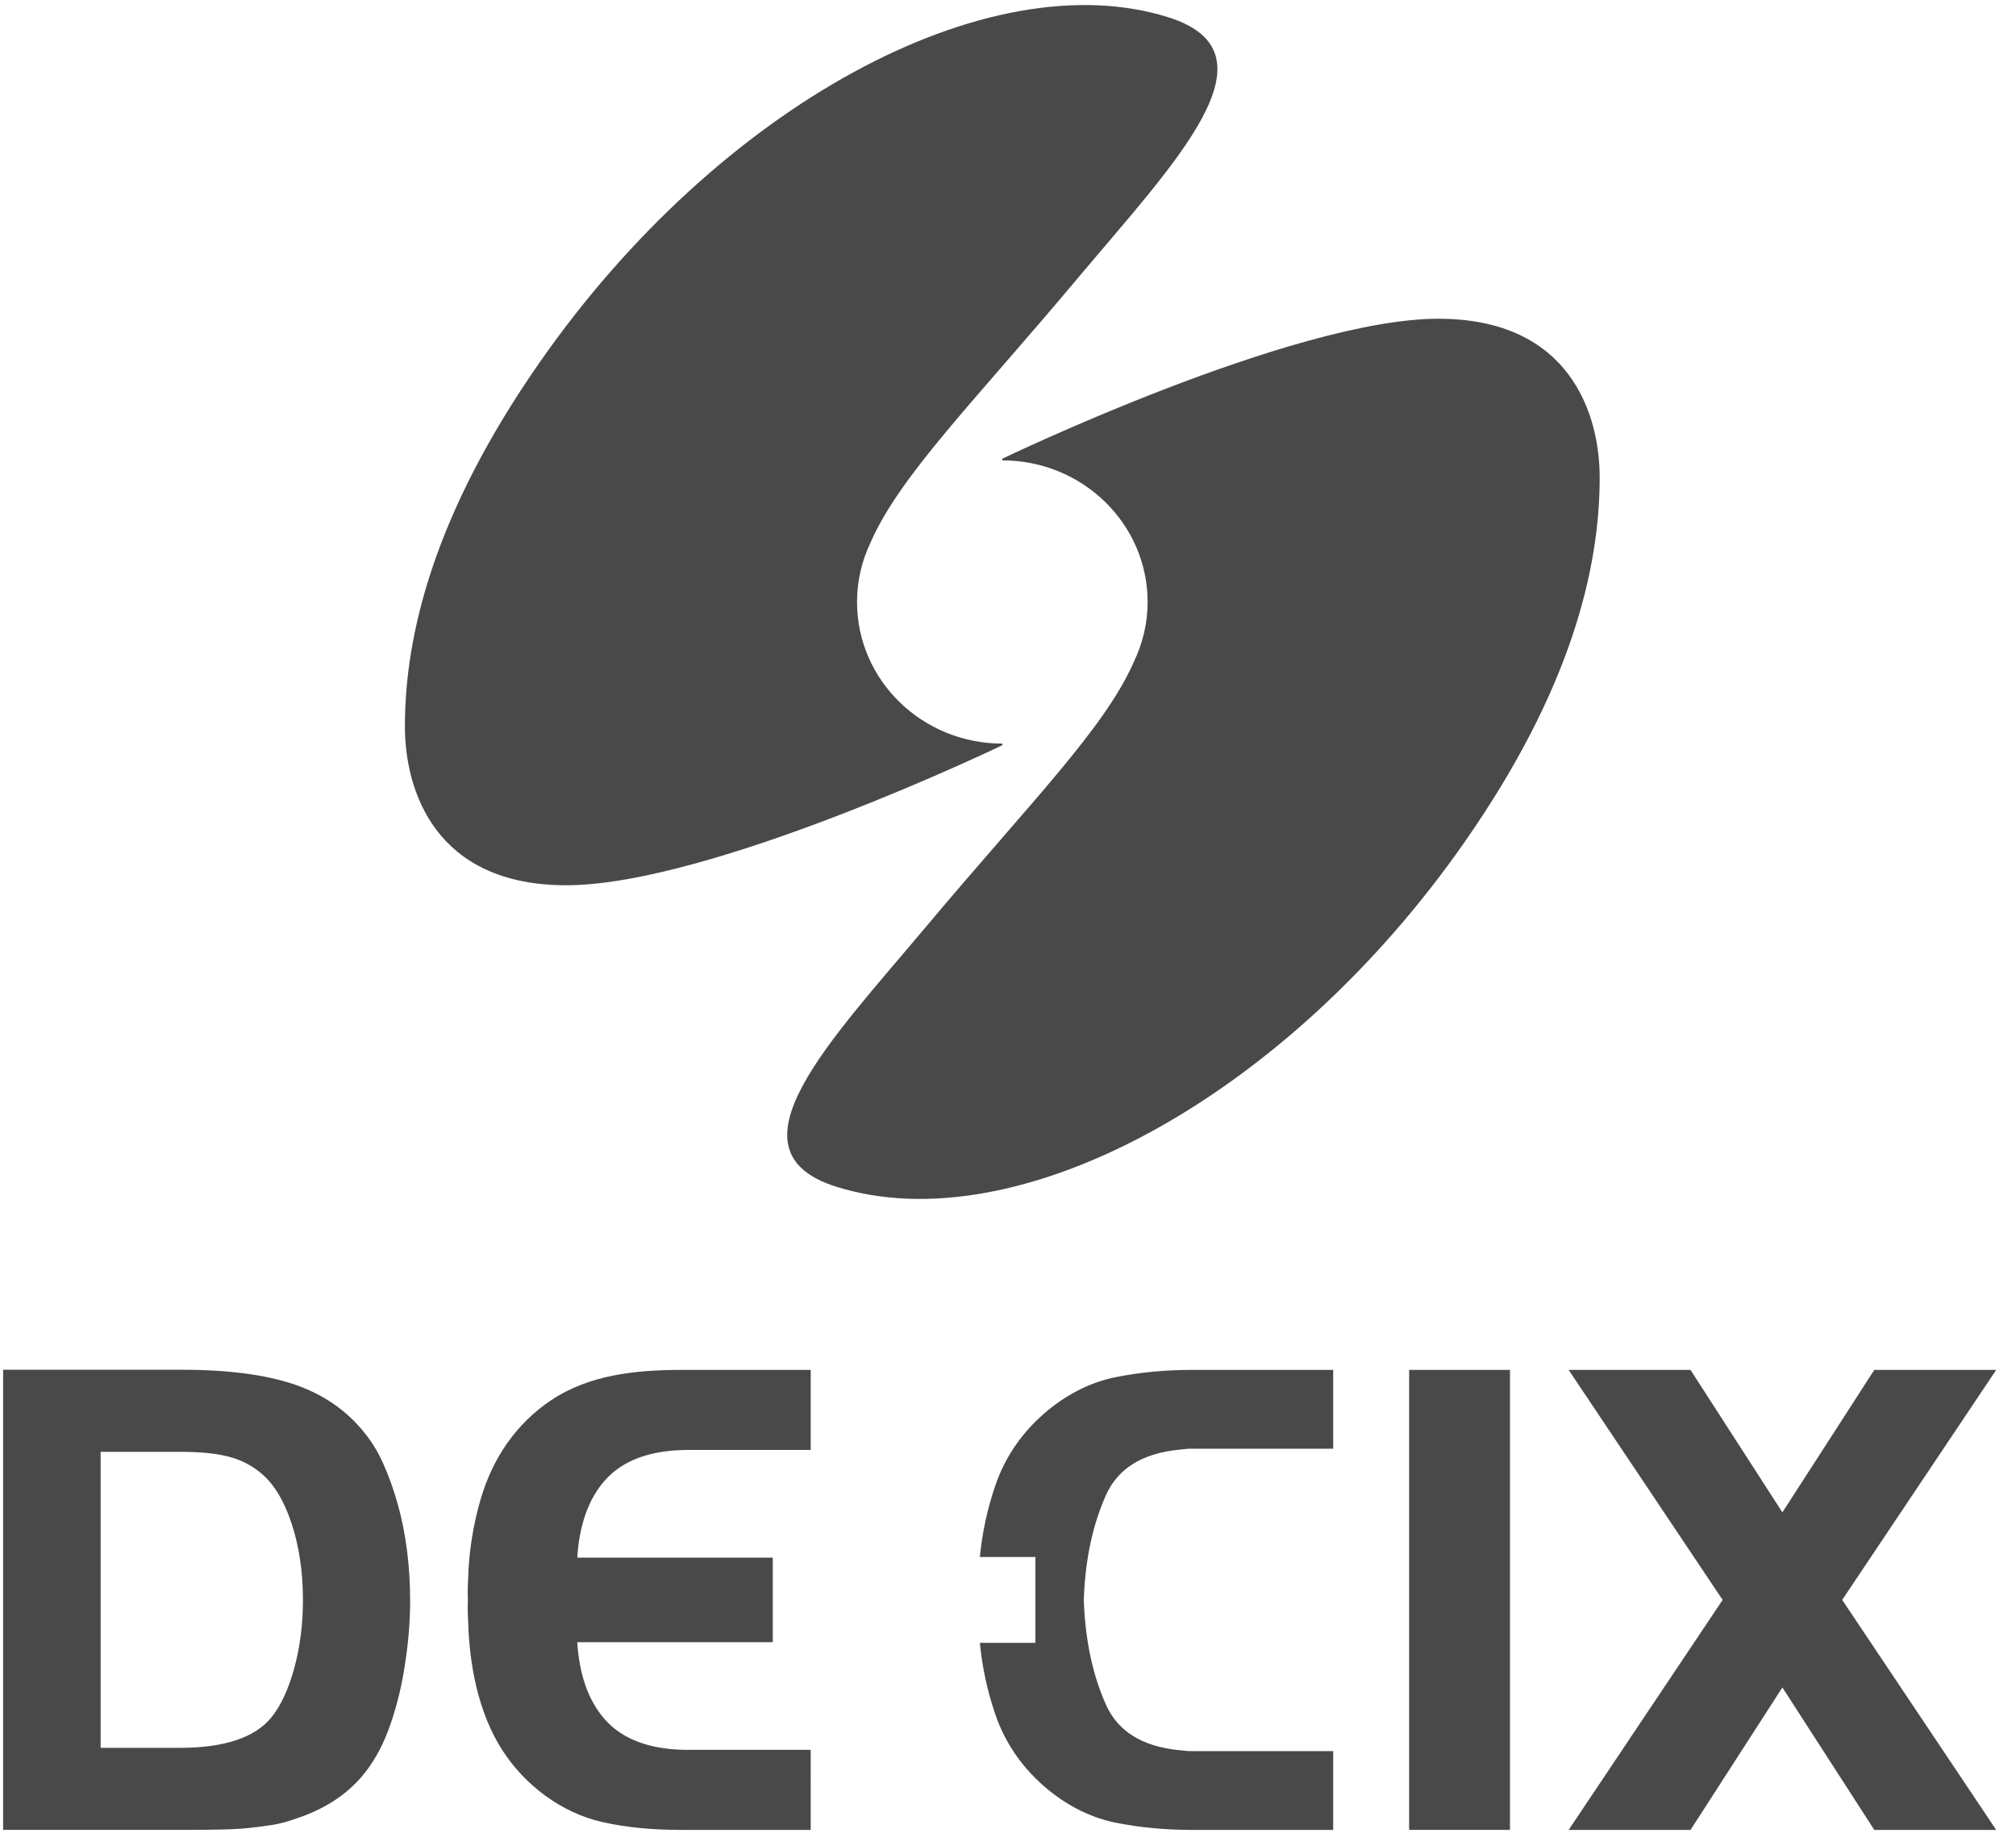
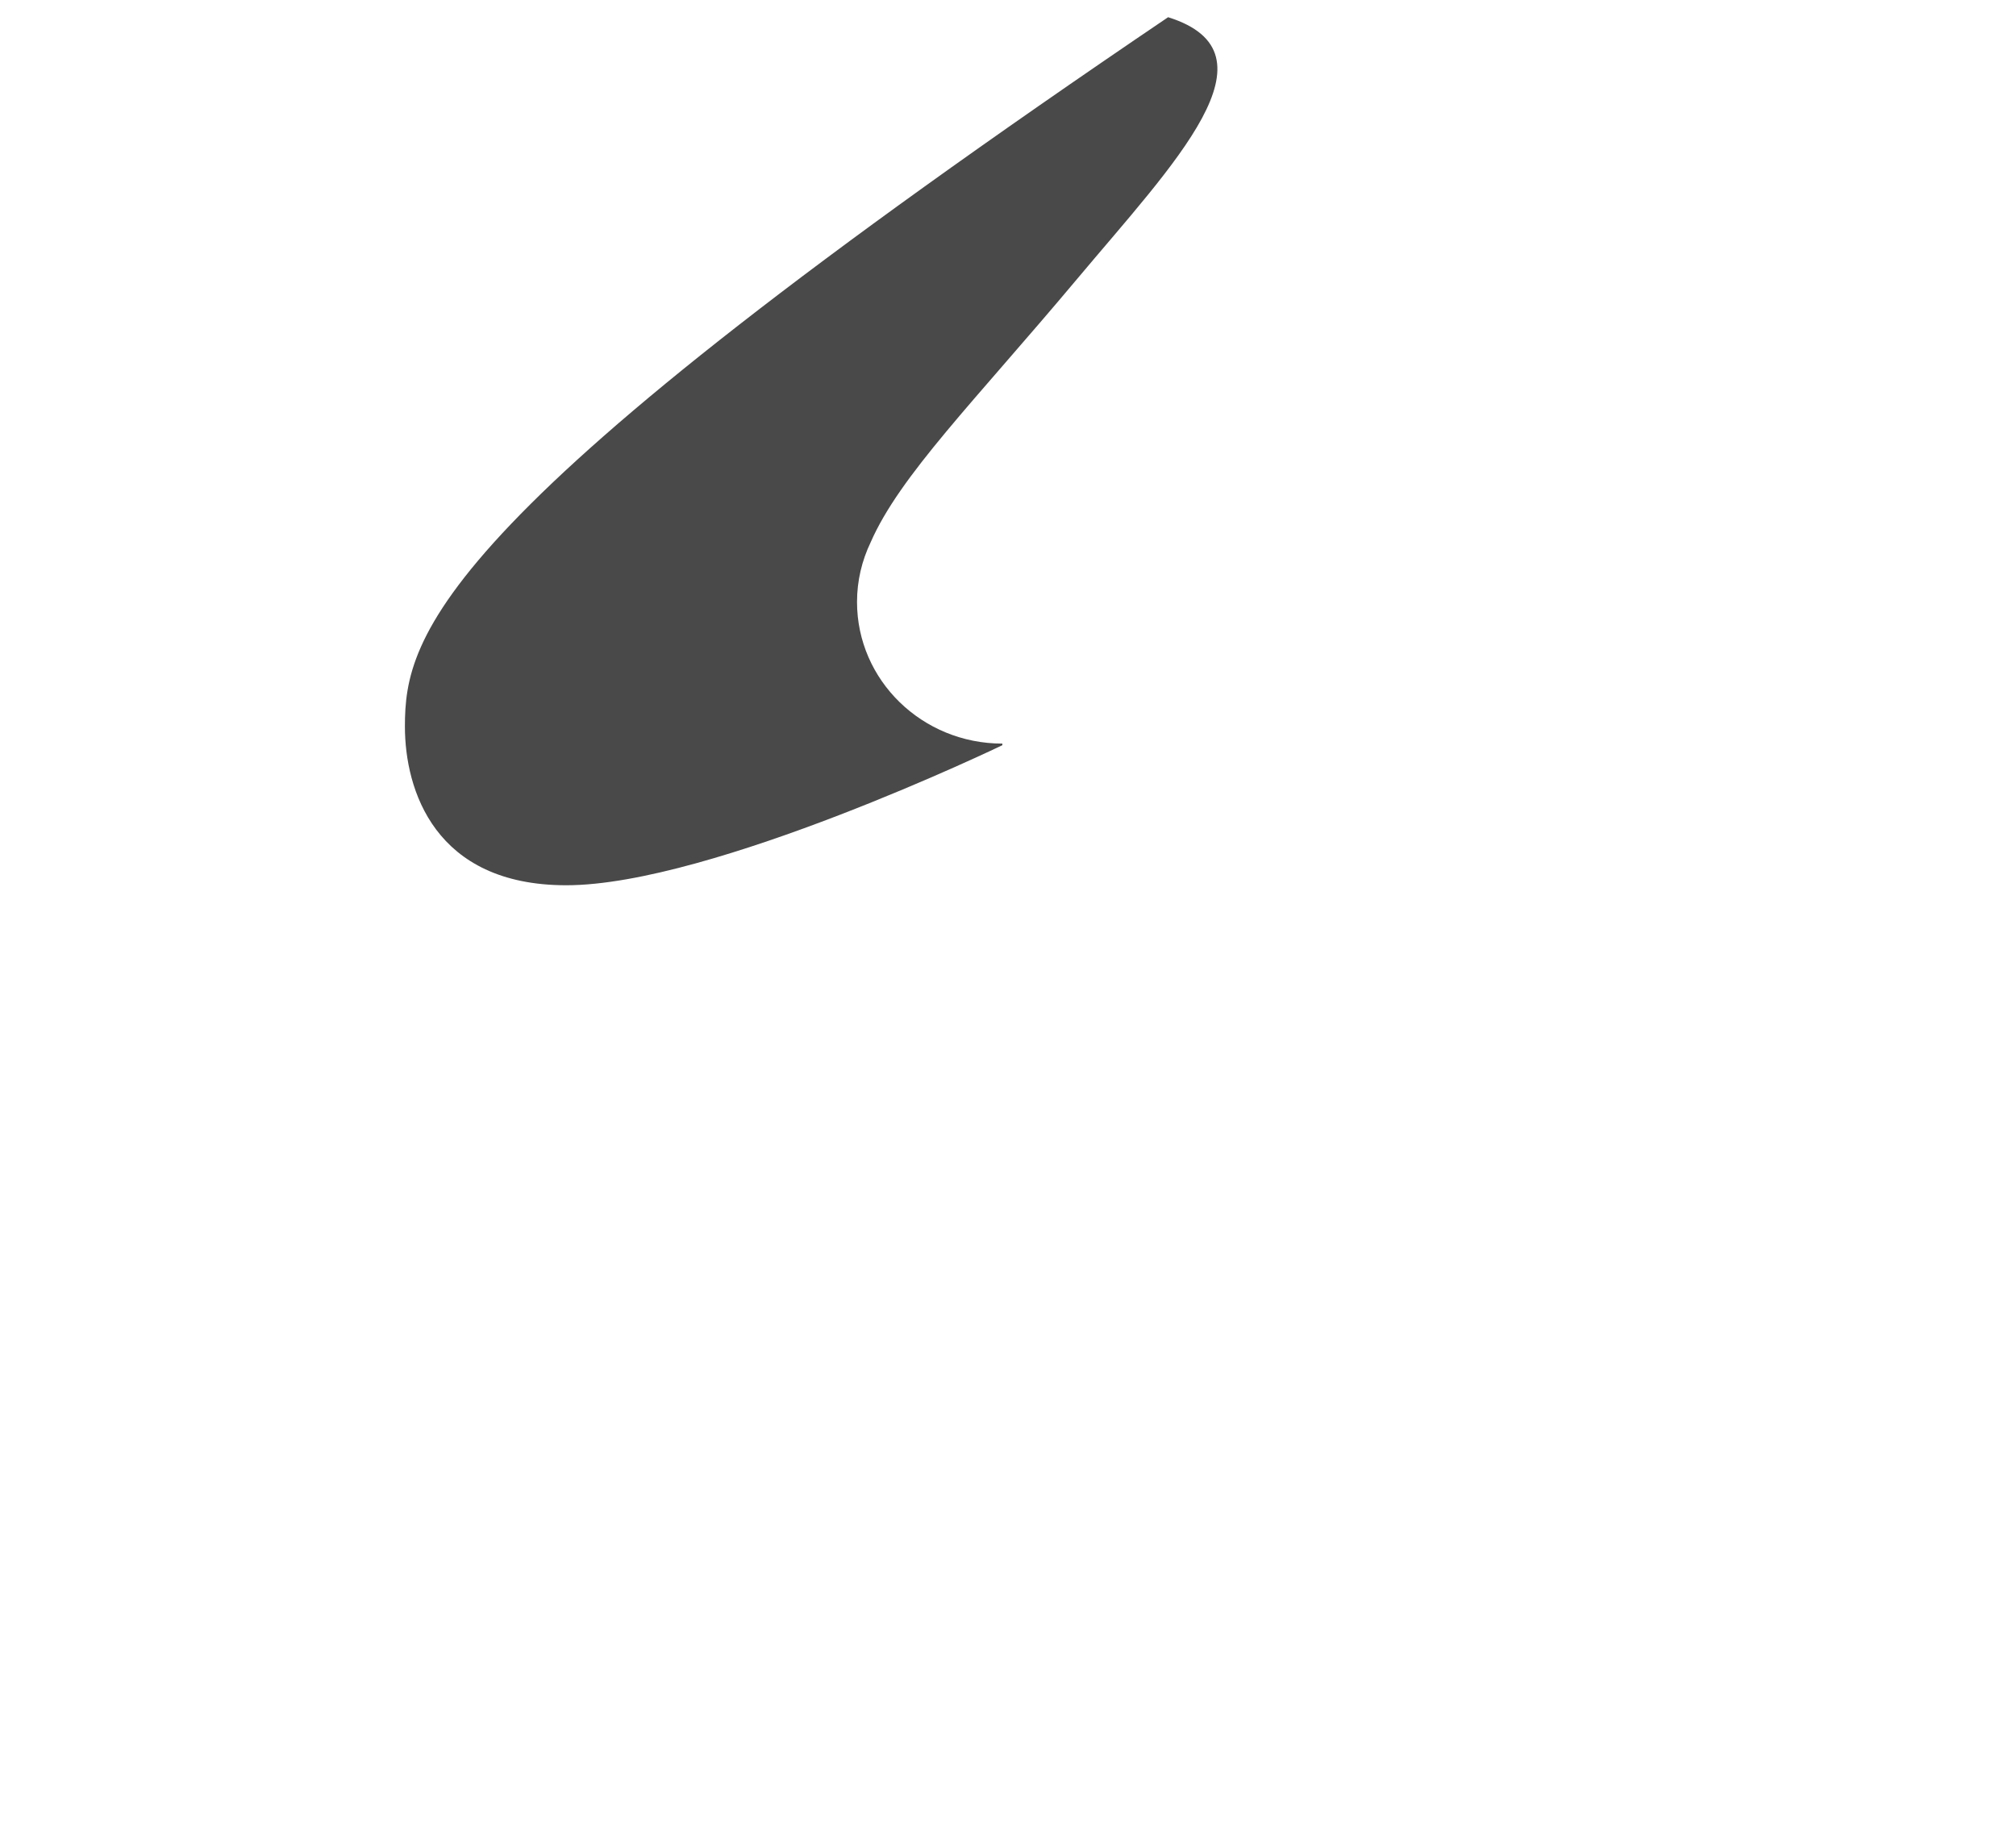
<svg xmlns="http://www.w3.org/2000/svg" width="99" height="90" viewBox="0 0 99 90" fill="none">
-   <path d="M27.806 43.471C34.944 43.471 49.223 36.594 49.223 36.594V36.515C45.279 36.515 42.086 33.4 42.086 29.56C42.086 28.515 42.327 27.525 42.754 26.633C44.185 23.359 47.84 19.723 52.875 13.721C57.664 8.008 62.994 2.61 57.363 0.845C48.533 -1.925 35.32 5.148 26.505 17.789C21.303 25.248 19.884 31.18 19.884 35.675C19.884 38.778 21.337 43.471 27.806 43.471Z" fill="#494949" />
-   <path d="M70.635 15.652C63.495 15.652 49.217 22.527 49.217 22.527V22.606C53.161 22.606 56.356 25.721 56.356 29.563C56.356 30.606 56.112 31.597 55.686 32.488C54.255 35.763 50.601 39.4 45.565 45.401C40.777 51.114 35.447 56.511 41.077 58.278C49.907 61.045 63.121 53.973 71.935 41.332C77.137 33.872 78.556 27.941 78.556 23.447C78.556 20.344 77.104 15.652 70.635 15.652ZM8.871 67.261C11.188 67.261 13.056 67.504 14.473 67.99C15.889 68.475 17.039 69.272 17.914 70.376C18.284 70.836 18.59 71.344 18.825 71.885C19.093 72.482 19.331 73.145 19.534 73.867C19.737 74.591 19.889 75.354 19.99 76.157C20.091 76.956 20.14 77.776 20.14 78.611C20.14 79.603 20.058 80.644 19.887 81.727C19.745 82.706 19.514 83.669 19.197 84.606C18.771 85.871 18.167 86.883 17.391 87.638C16.615 88.397 15.621 88.964 14.403 89.349C14.092 89.463 13.764 89.545 13.427 89.605C13.089 89.659 12.712 89.712 12.295 89.757C11.881 89.803 11.389 89.83 10.829 89.841C10.266 89.854 9.614 89.858 8.871 89.858H0.153V67.261H8.871ZM4.942 85.828H8.871C9.928 85.828 10.834 85.704 11.586 85.457C12.341 85.207 12.921 84.832 13.325 84.338C13.798 83.75 14.174 82.936 14.456 81.897C14.735 80.86 14.877 79.753 14.877 78.578C14.877 77.201 14.693 75.948 14.321 74.817C13.947 73.689 13.45 72.866 12.819 72.343C12.359 71.956 11.816 71.678 11.232 71.531C10.627 71.374 9.838 71.293 8.871 71.293H4.942V85.828ZM39.812 85.927H33.674C32.31 85.912 30.857 85.605 29.862 84.602C28.829 83.561 28.436 82.069 28.348 80.641H37.948V76.488H28.348C28.436 75.06 28.829 73.569 29.862 72.529C30.857 71.525 32.31 71.22 33.674 71.202H39.812V67.27H33.456C31.256 67.27 28.944 67.502 27.07 68.755C25.33 69.918 24.185 71.625 23.602 73.624C23.23 74.894 23.025 76.205 22.989 77.527C22.967 77.873 22.964 78.219 22.976 78.565C22.964 78.912 22.967 79.256 22.989 79.602C23.046 81.756 23.488 84.115 24.67 85.946C25.774 87.661 27.556 89.008 29.553 89.467C30.824 89.758 32.153 89.859 33.456 89.859H39.811L39.812 85.927ZM57.873 71.191C58.066 71.178 58.259 71.14 58.454 71.14H65.469V67.27H58.517C57.241 67.27 56.016 67.386 54.834 67.616C53.654 67.848 52.542 68.382 51.497 69.222C50.244 70.25 49.365 71.503 48.865 72.982C48.479 74.118 48.232 75.278 48.118 76.457H50.845V80.674H48.118C48.232 81.853 48.479 83.012 48.865 84.151C49.365 85.627 50.244 86.88 51.497 87.907C52.542 88.749 53.654 89.282 54.834 89.514C56.014 89.745 57.241 89.859 58.517 89.859H65.469V85.991H58.454C58.259 85.991 58.066 85.951 57.873 85.941C56.083 85.753 54.898 85.015 54.317 83.725C53.652 82.243 53.289 80.523 53.222 78.566C53.289 76.606 53.652 74.886 54.317 73.406C54.899 72.115 56.083 71.377 57.874 71.19M98.027 67.271H92.041L87.528 74.266L83.016 67.271H77.032L84.594 78.565L77.032 89.859H83.017L87.528 82.864L92.041 89.859H98.027L90.465 78.564L98.027 67.271ZM69.198 89.858H74.151V67.271H69.198V89.858Z" fill="#494949" />
+   <path d="M27.806 43.471C34.944 43.471 49.223 36.594 49.223 36.594V36.515C45.279 36.515 42.086 33.4 42.086 29.56C42.086 28.515 42.327 27.525 42.754 26.633C44.185 23.359 47.84 19.723 52.875 13.721C57.664 8.008 62.994 2.61 57.363 0.845C21.303 25.248 19.884 31.18 19.884 35.675C19.884 38.778 21.337 43.471 27.806 43.471Z" fill="#494949" />
</svg>